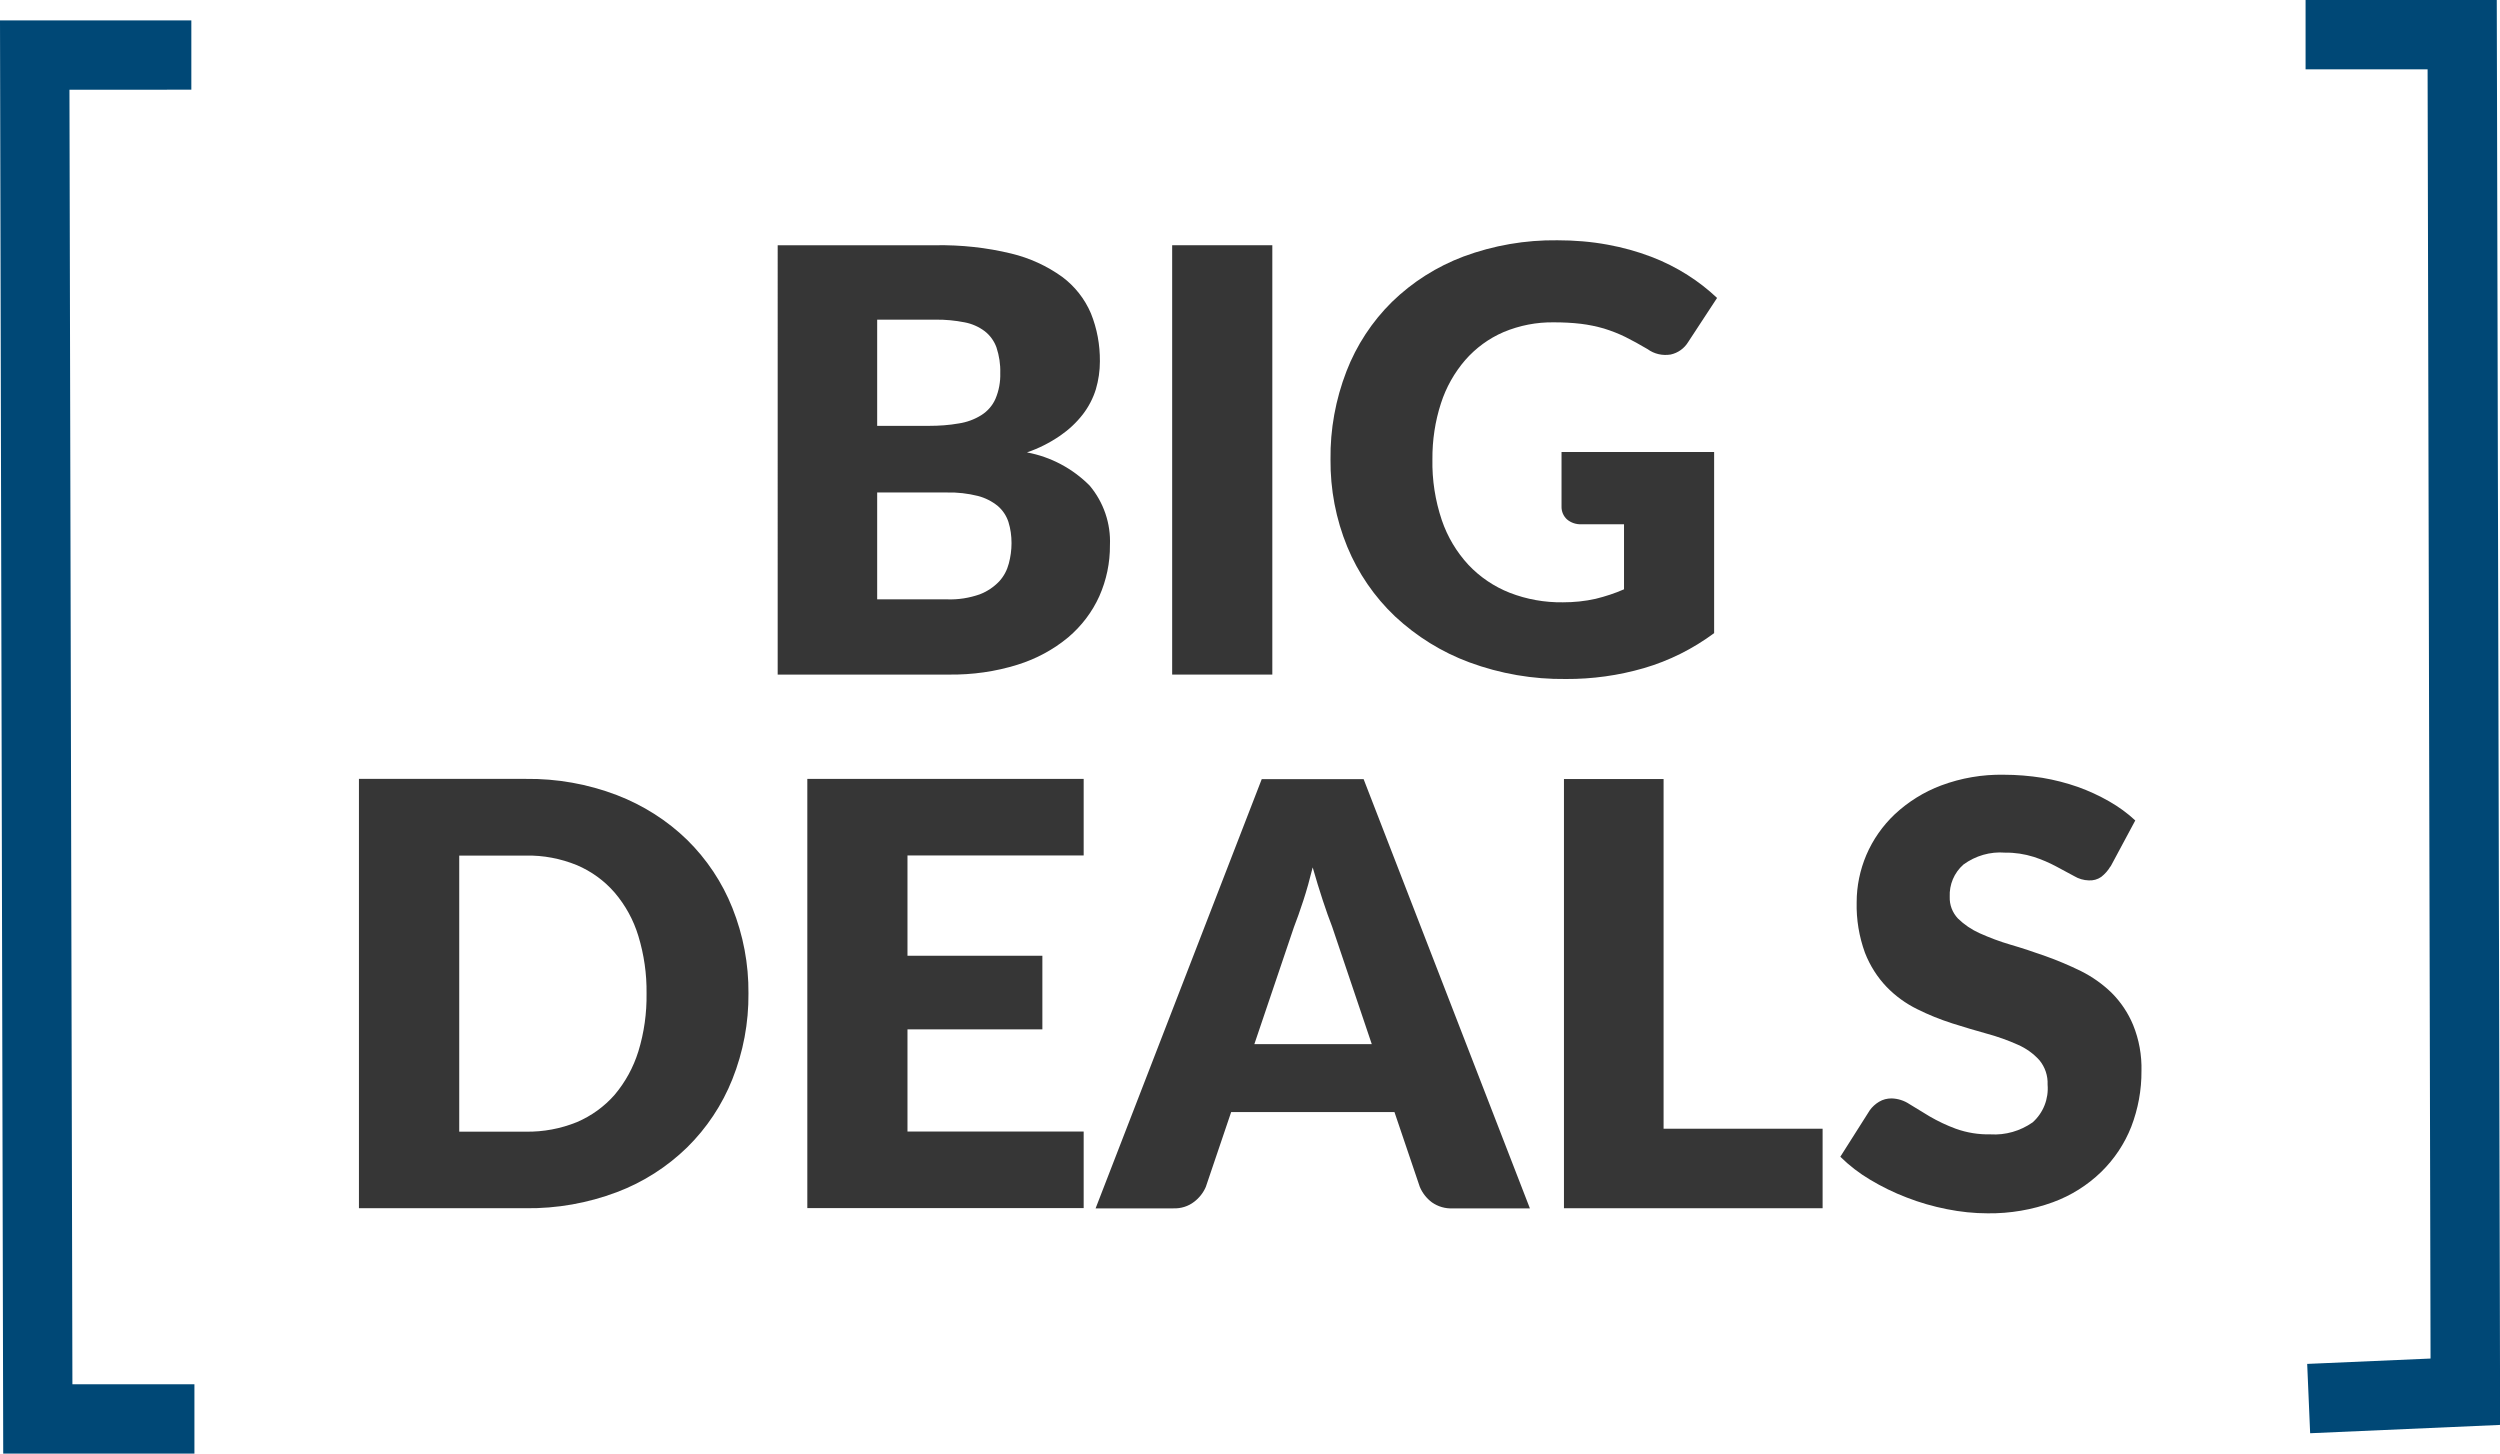
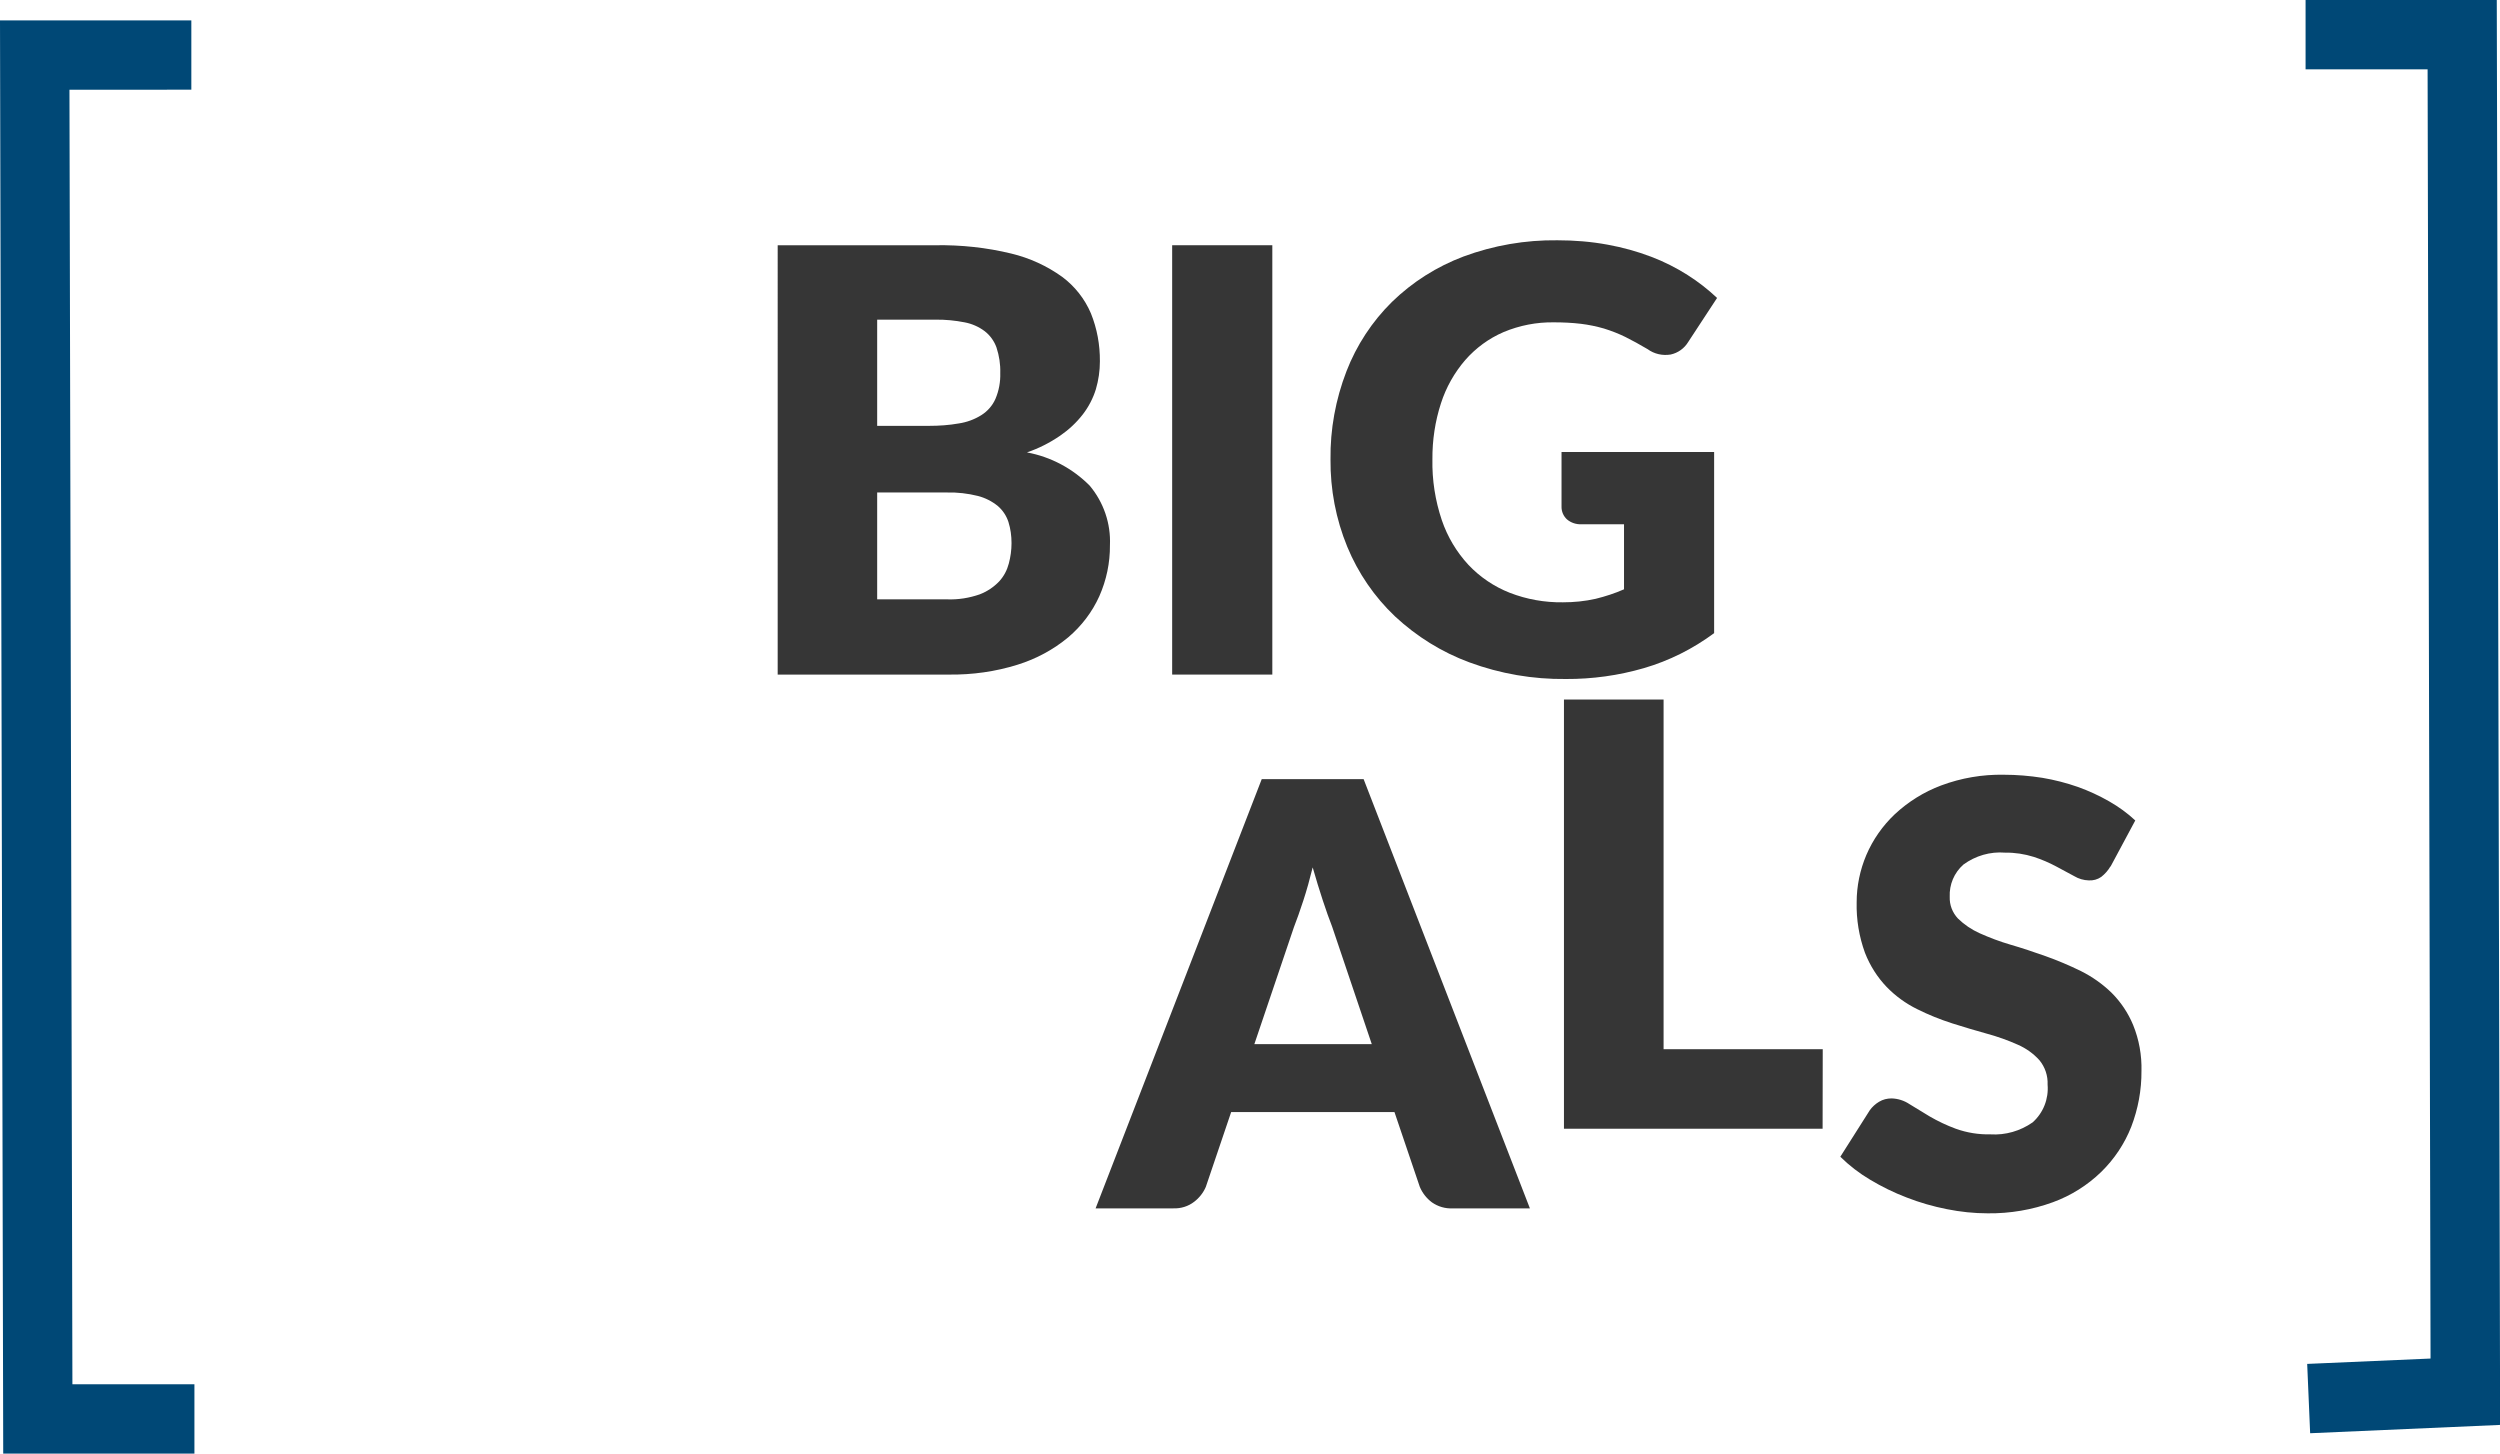
<svg xmlns="http://www.w3.org/2000/svg" id="Layer_1" viewBox="0 0 186.45 108.41">
  <defs>
    <style>.cls-1{fill:#004876;}.cls-2{fill:#363636;}</style>
  </defs>
  <path class="cls-1" d="m14.5,108.41H.24L0,1.52h14.27v5.17H5.18l.22,96.55h9.1v5.17Z" />
  <path class="cls-1" d="m172.29,106.88l-.22-5.16,9.2-.4-.22-96.15h-9.1V0h14.26l.25,106.27-14.16.62Z" />
  <path class="cls-2" d="m69.77,18.29c1.9-.03,3.8.17,5.65.62,1.37.33,2.66.92,3.8,1.74.94.7,1.68,1.64,2.14,2.72.46,1.14.68,2.35.67,3.58,0,.7-.1,1.4-.3,2.08-.21.68-.54,1.31-.97,1.87-.48.62-1.05,1.15-1.69,1.59-.77.53-1.6.95-2.48,1.25,1.78.33,3.41,1.2,4.68,2.48,1.04,1.24,1.58,2.82,1.51,4.44.01,1.31-.26,2.6-.79,3.8-.53,1.18-1.33,2.23-2.32,3.07-1.11.92-2.39,1.61-3.77,2.04-1.66.52-3.38.76-5.12.74h-12.78V18.29h11.77Zm-4.35,5.56v7.91h3.87c.74,0,1.49-.05,2.22-.18.6-.09,1.17-.3,1.68-.62.46-.29.83-.71,1.05-1.21.26-.61.38-1.27.36-1.93.02-.65-.08-1.29-.28-1.9-.17-.48-.48-.91-.88-1.22-.44-.33-.96-.56-1.5-.66-.71-.14-1.44-.21-2.16-.2h-4.35Zm5.23,20.85c.82.03,1.63-.1,2.41-.37.55-.21,1.05-.54,1.46-.97.35-.38.59-.84.72-1.34.13-.49.2-1,.2-1.51,0-.54-.07-1.07-.23-1.58-.15-.46-.42-.87-.79-1.19-.43-.35-.94-.61-1.48-.75-.76-.19-1.54-.28-2.33-.26h-5.19v7.97h5.23Z" />
  <path class="cls-2" d="m94.89,50.31h-7.47V18.29h7.47v32.02Z" />
  <path class="cls-2" d="m116.46,33.71h11.38v13.51c-1.58,1.17-3.35,2.06-5.24,2.61-1.89.55-3.85.82-5.81.81-2.46.03-4.9-.39-7.2-1.24-2.06-.76-3.94-1.93-5.55-3.43-1.54-1.46-2.75-3.23-3.56-5.19-.85-2.07-1.27-4.28-1.25-6.51-.03-2.25.38-4.48,1.19-6.58.75-1.94,1.91-3.71,3.39-5.17,1.53-1.49,3.35-2.64,5.34-3.39,2.24-.83,4.61-1.24,7-1.21,1.26,0,2.52.1,3.76.33,1.1.2,2.19.5,3.24.9.95.36,1.86.82,2.71,1.36.79.5,1.52,1.07,2.2,1.71l-2.15,3.28c-.29.48-.76.82-1.31.94-.61.1-1.23-.04-1.72-.4-.59-.35-1.14-.65-1.66-.91-.51-.25-1.05-.46-1.6-.63-.56-.16-1.13-.28-1.71-.35-.67-.08-1.35-.11-2.02-.11-1.29-.02-2.57.23-3.76.73-1.09.47-2.06,1.18-2.85,2.08-.81.94-1.43,2.04-1.81,3.22-.44,1.35-.65,2.76-.64,4.19-.03,1.54.21,3.07.7,4.53.42,1.24,1.1,2.38,1.99,3.34.86.91,1.91,1.62,3.08,2.08,1.26.49,2.61.73,3.97.71.82,0,1.63-.08,2.43-.26.73-.18,1.44-.41,2.12-.71v-4.85h-3.16c-.4.02-.8-.11-1.1-.37-.26-.24-.41-.59-.4-.95v-4.09Z" />
-   <path class="cls-2" d="m55.82,74.09c.02,2.19-.39,4.37-1.2,6.4-.76,1.91-1.91,3.64-3.37,5.08-1.5,1.46-3.28,2.6-5.24,3.34-2.17.82-4.48,1.23-6.8,1.2h-12.44v-32.02h12.44c2.32-.03,4.63.38,6.8,1.21,1.95.75,3.74,1.88,5.24,3.34,1.46,1.44,2.61,3.16,3.37,5.07.81,2.03,1.22,4.19,1.2,6.38Zm-7.6,0c.02-1.45-.19-2.9-.61-4.28-.36-1.19-.96-2.29-1.77-3.24-.77-.89-1.74-1.59-2.82-2.05-1.21-.49-2.5-.74-3.8-.71h-4.97v20.59h4.97c1.3.02,2.59-.22,3.8-.71,1.08-.46,2.05-1.16,2.82-2.04.8-.95,1.4-2.05,1.77-3.24.43-1.4.63-2.85.61-4.31Z" />
-   <path class="cls-2" d="m67.68,63.81v7.47h10.06v5.49h-10.06v7.62h13.14v5.71h-20.61v-32.01h20.61v5.71h-13.14Z" />
  <path class="cls-2" d="m114.11,90.12h-5.76c-.56.03-1.1-.13-1.56-.45-.4-.3-.71-.7-.9-1.15l-1.89-5.58h-12.18l-1.89,5.58c-.19.44-.49.82-.87,1.11-.44.34-.99.51-1.55.49h-5.8l12.39-32.01h7.6l12.4,32.01Zm-11.8-12.24l-2.96-8.77c-.22-.56-.45-1.21-.7-1.97-.25-.76-.5-1.57-.75-2.45-.22.89-.45,1.72-.7,2.48-.25.76-.48,1.42-.7,1.98l-2.95,8.72h8.76Z" />
-   <path class="cls-2" d="m135.93,84.18v5.93h-19.29v-32.01h7.43v26.08h11.87Z" />
+   <path class="cls-2" d="m135.93,84.18h-19.29v-32.01h7.43v26.08h11.87Z" />
  <path class="cls-2" d="m157.4,64.61c-.18.31-.41.57-.69.79-.27.19-.6.28-.93.26-.38-.01-.76-.12-1.09-.32-.39-.21-.83-.45-1.32-.71-.54-.29-1.1-.53-1.68-.72-.7-.22-1.42-.33-2.15-.32-1.11-.09-2.21.23-3.11.89-.69.61-1.06,1.49-1.02,2.41-.02.6.2,1.17.61,1.61.47.46,1.02.83,1.62,1.1.74.33,1.5.62,2.29.85.86.25,1.73.54,2.63.86.9.32,1.77.69,2.63,1.11.84.42,1.61.96,2.29,1.62.69.69,1.24,1.51,1.61,2.41.44,1.08.65,2.25.62,3.42.01,1.42-.25,2.83-.76,4.16-.5,1.27-1.26,2.41-2.24,3.37-1.03,1-2.26,1.77-3.6,2.26-1.56.57-3.21.85-4.87.83-1.02,0-2.04-.11-3.04-.31-1.02-.2-2.03-.49-3-.87-.95-.36-1.86-.81-2.73-1.33-.81-.48-1.55-1.05-2.22-1.71l2.2-3.47c.18-.25.42-.47.69-.63.28-.17.6-.25.93-.25.47.01.94.16,1.33.42.45.28.95.58,1.51.92.62.36,1.27.67,1.95.92.83.3,1.71.44,2.59.42,1.12.07,2.22-.25,3.14-.89.8-.71,1.21-1.76,1.12-2.82.03-.66-.19-1.31-.61-1.82-.45-.5-1-.89-1.62-1.16-.74-.33-1.5-.6-2.27-.81-.85-.24-1.72-.49-2.62-.78-.9-.29-1.77-.64-2.61-1.06-.85-.42-1.61-.97-2.27-1.65-.7-.73-1.25-1.6-1.62-2.55-.44-1.21-.65-2.48-.62-3.77,0-1.21.25-2.41.72-3.52.49-1.15,1.22-2.19,2.13-3.05,1-.93,2.17-1.66,3.45-2.14,1.5-.56,3.08-.83,4.68-.8.96,0,1.92.08,2.87.23.9.15,1.79.38,2.65.68.81.29,1.59.65,2.34,1.08.7.4,1.35.87,1.94,1.42l-1.85,3.45Z" />
</svg>